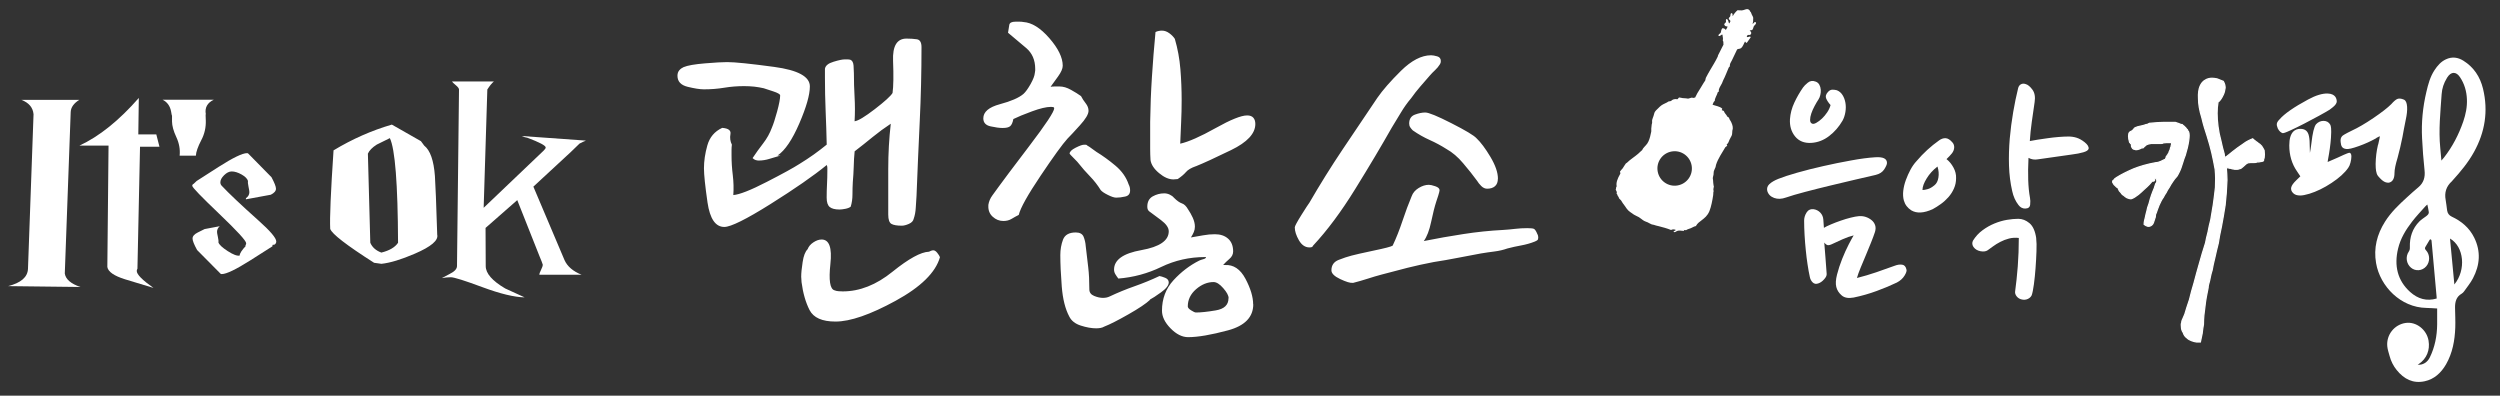
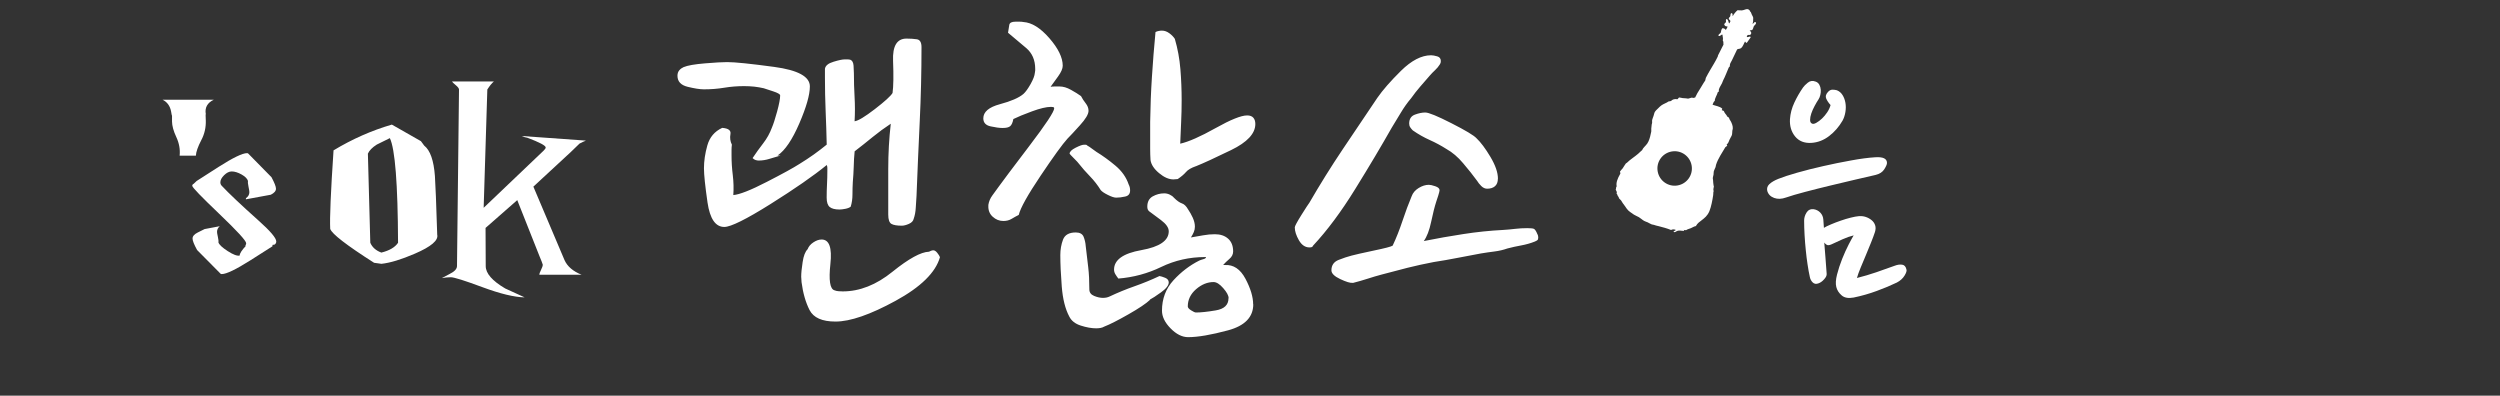
<svg xmlns="http://www.w3.org/2000/svg" width="436" height="69" viewBox="0 0 436 69" fill="none">
  <rect x="0" y="0" width="436" height="69" fill="#333333" stroke="none" />
  <path d="M144.17 28.74C144.25 28.91 144.29 29.08 144.29 29.27V29.86C144.29 30.61 144.27 31.37 144.23 32.14C144.19 32.91 144.17 33.69 144.17 34.48C144.17 35.27 144.35 35.81 144.7 36.1C145.05 36.39 145.63 36.54 146.42 36.54C146.67 36.54 147 36.5 147.42 36.42C147.84 36.34 148.15 36.21 148.36 36.05C148.57 35.38 148.67 34.68 148.67 33.93C148.67 33.18 148.69 32.45 148.73 31.75C148.81 30.88 148.86 29.98 148.89 29.07C148.91 28.15 148.96 27.26 149.05 26.39C150.13 25.56 151.18 24.73 152.2 23.89C153.22 23.06 154.27 22.29 155.35 21.58C155.06 24.12 154.91 26.74 154.91 29.44V37.43C154.91 38.3 155.1 38.84 155.47 39.05C155.84 39.26 156.45 39.36 157.28 39.36C157.61 39.36 158.02 39.26 158.5 39.05C158.98 38.84 159.26 38.55 159.34 38.18C159.55 37.6 159.67 36.94 159.71 36.21C159.75 35.48 159.79 34.81 159.84 34.18C160.01 29.85 160.19 25.53 160.4 21.2C160.61 16.87 160.71 12.55 160.71 8.22C160.71 7.39 160.44 6.93 159.9 6.85C159.36 6.77 158.76 6.73 158.09 6.73C156.43 6.73 155.65 8.02 155.75 10.6C155.85 13.18 155.82 15.05 155.66 16.22C155.33 16.76 154.3 17.7 152.57 19.03C150.84 20.36 149.67 21.07 149.04 21.15C149.12 19.74 149.12 18.33 149.04 16.94C148.96 15.55 148.92 14.16 148.92 12.79C148.92 12.46 148.9 12.01 148.86 11.45C148.82 10.89 148.63 10.55 148.3 10.42C148.13 10.38 147.98 10.36 147.83 10.36H147.3C146.92 10.36 146.28 10.49 145.37 10.77C144.45 11.04 143.96 11.45 143.87 11.99V13.55C143.87 15.46 143.91 17.4 143.99 19.35C144.07 21.31 144.14 23.26 144.18 25.22C143.47 25.8 142.72 26.37 141.93 26.94C141.14 27.5 140.31 28.05 139.43 28.59C138.39 29.26 136.48 30.31 133.69 31.74C130.9 33.18 128.97 33.93 127.89 34.02C127.97 32.9 127.94 31.74 127.8 30.56C127.65 29.37 127.58 28.22 127.58 27.1V26.13C127.58 25.82 127.6 25.52 127.64 25.23C127.35 24.65 127.27 24.03 127.39 23.39C127.51 22.75 127.04 22.38 125.95 22.3C124.62 22.92 123.76 23.94 123.36 25.36C122.96 26.77 122.77 28.11 122.77 29.35C122.77 30.47 122.98 32.46 123.39 35.31C123.81 38.16 124.78 39.58 126.32 39.58C127.44 39.58 130.13 38.25 134.37 35.59C138.61 32.93 141.88 30.66 144.17 28.79V28.74ZM135.62 27.11C136.91 26.24 138.17 24.37 139.4 21.53C140.63 18.68 141.24 16.53 141.24 15.07C141.24 13.36 139.17 12.23 135.03 11.67C130.89 11.11 128.16 10.83 126.82 10.83C126.03 10.83 124.74 10.9 122.95 11.05C121.16 11.2 119.91 11.41 119.21 11.71C118.92 11.84 118.67 12.02 118.46 12.27C118.25 12.52 118.15 12.83 118.15 13.21C118.15 14.21 118.74 14.85 119.93 15.14C121.12 15.43 122.06 15.58 122.77 15.58C123.98 15.58 125.15 15.49 126.3 15.3C127.44 15.11 128.6 15.02 129.76 15.02C130.38 15.02 130.98 15.05 131.54 15.11C132.1 15.17 132.65 15.27 133.19 15.39C133.44 15.47 133.98 15.65 134.81 15.92C135.64 16.19 136.06 16.43 136.06 16.64C136.06 17.22 135.88 18.16 135.53 19.45C135.18 20.74 134.87 21.68 134.62 22.26C134.25 23.26 133.74 24.17 133.09 25.01C132.45 25.84 131.83 26.69 131.25 27.57C131.42 27.74 131.59 27.85 131.78 27.91C131.97 27.97 132.14 28 132.31 28C132.93 28 133.58 27.9 134.24 27.69C134.91 27.48 135.53 27.3 136.11 27.13H135.61L135.62 27.11ZM162.83 43.65C162.66 43.65 162.51 43.68 162.36 43.74C162.21 43.8 162.1 43.85 162.02 43.9C160.61 43.94 158.48 45.11 155.65 47.39C152.82 49.68 149.93 50.82 146.98 50.82C146.77 50.82 146.53 50.81 146.26 50.79C145.99 50.77 145.75 50.72 145.54 50.63C144.75 50.42 144.51 48.89 144.82 46.04C145.13 43.19 144.62 41.77 143.29 41.77C142.83 41.77 142.35 41.94 141.85 42.27C141.35 42.6 141.02 43 140.85 43.46C140.43 43.88 140.14 44.62 139.98 45.71C139.81 46.79 139.73 47.64 139.73 48.27C139.73 48.4 139.74 48.54 139.76 48.71C139.78 48.88 139.79 49.04 139.79 49.21C140.04 51.12 140.51 52.75 141.19 54.08C141.88 55.41 143.38 56.08 145.71 56.08C148.29 56.08 151.78 54.87 156.19 52.46C160.6 50.05 163.18 47.51 163.93 44.85C163.85 44.64 163.69 44.39 163.46 44.1C163.23 43.81 163.01 43.66 162.8 43.66L162.83 43.65ZM208.57 28.99C209.82 28.49 211.86 27.56 214.69 26.18C217.52 24.81 218.93 23.29 218.93 21.63C218.93 21.17 218.82 20.81 218.59 20.54C218.36 20.27 218 20.13 217.5 20.13C216.46 20.13 214.62 20.87 211.98 22.35C209.34 23.83 207.29 24.73 205.83 25.06C205.87 23.81 205.92 22.56 205.99 21.32C206.05 20.07 206.08 18.8 206.08 17.51C206.08 15.68 206.01 13.86 205.86 12.05C205.71 10.24 205.39 8.48 204.89 6.78C204.68 6.45 204.37 6.12 203.95 5.81C203.53 5.5 203.1 5.34 202.64 5.34C202.47 5.34 202.29 5.36 202.08 5.4C201.87 5.44 201.68 5.5 201.52 5.59C201.27 8.21 201.06 10.8 200.9 13.36C200.73 15.92 200.63 18.55 200.59 21.25V25.99C200.59 26.61 200.61 27.26 200.65 27.92C200.77 28.71 201.27 29.47 202.15 30.2C203.02 30.93 203.86 31.29 204.65 31.29C204.77 31.29 204.9 31.28 205.02 31.26C205.14 31.24 205.27 31.23 205.39 31.23C206.01 30.81 206.49 30.41 206.83 30.01C207.16 29.61 207.75 29.27 208.58 28.98L208.57 28.99ZM197.09 33.23C197.09 33.02 197.07 32.83 197.03 32.67C196.99 32.5 196.93 32.34 196.84 32.17C196.42 30.92 195.65 29.83 194.53 28.89C193.41 27.95 192.3 27.15 191.22 26.49C190.97 26.32 190.71 26.14 190.44 25.93C190.17 25.72 189.89 25.53 189.6 25.37C189.56 25.29 189.47 25.24 189.35 25.24H189.04C188.75 25.24 188.26 25.42 187.57 25.77C186.88 26.12 186.54 26.47 186.54 26.8C186.54 26.84 186.79 27.11 187.29 27.61C187.79 28.11 188.06 28.4 188.1 28.48C188.72 29.27 189.39 30.03 190.1 30.76C190.81 31.49 191.43 32.29 191.97 33.16C192.18 33.41 192.59 33.69 193.22 34C193.84 34.31 194.32 34.47 194.66 34.47C195.12 34.47 195.64 34.41 196.22 34.28C196.8 34.16 197.09 33.8 197.09 33.22V33.23ZM178.49 3.84C178.28 3.8 178.05 3.78 177.8 3.78H177.11C176.44 3.78 176.08 3.97 176.02 4.34C175.96 4.71 175.88 5.17 175.8 5.71C176.84 6.58 177.89 7.47 178.95 8.36C180.01 9.25 180.54 10.47 180.54 12.01V12.29C180.54 12.39 180.52 12.53 180.48 12.7C180.44 13.2 180.19 13.85 179.73 14.67C179.27 15.48 178.86 16.05 178.48 16.39C177.69 17.06 176.33 17.65 174.39 18.17C172.46 18.69 171.49 19.51 171.49 20.64C171.49 21.39 171.92 21.86 172.77 22.04C173.62 22.23 174.32 22.32 174.86 22.32C175.48 22.32 175.92 22.22 176.17 22.01C176.42 21.8 176.61 21.39 176.73 20.76C177.48 20.39 178.56 19.94 179.98 19.42C181.39 18.9 182.5 18.64 183.29 18.64C183.37 18.64 183.49 18.65 183.63 18.67C183.78 18.69 183.85 18.76 183.85 18.89C183.85 19.47 182.39 21.68 179.48 25.5C176.57 29.33 174.8 31.68 174.18 32.55C173.85 33.01 173.48 33.51 173.09 34.05C172.69 34.59 172.46 35.15 172.37 35.73V35.86C172.33 36.65 172.58 37.3 173.12 37.79C173.66 38.29 174.28 38.54 174.99 38.54C175.53 38.54 176.01 38.42 176.42 38.17C176.84 37.92 177.25 37.69 177.67 37.48C177.96 36.27 179.23 34 181.48 30.65C183.73 27.3 185.29 25.15 186.16 24.19C186.62 23.73 187.35 22.95 188.34 21.85C189.34 20.75 189.84 19.91 189.84 19.32C189.84 18.86 189.67 18.43 189.34 18.01C189.01 17.59 188.74 17.18 188.53 16.76C188.07 16.43 187.49 16.06 186.78 15.67C186.07 15.27 185.41 15.08 184.78 15.08H183.97C183.68 15.08 183.43 15.1 183.22 15.14C183.55 14.68 183.99 14.08 184.53 13.33C185.07 12.58 185.34 11.96 185.34 11.46C185.34 10.05 184.56 8.44 183 6.65C181.44 4.86 179.93 3.93 178.48 3.84H178.49ZM218.55 53.08C218.55 51.79 218.1 50.3 217.21 48.62C216.32 46.94 215.12 46.13 213.62 46.22H213.31C213.6 45.89 213.97 45.53 214.4 45.16C214.84 44.79 215.06 44.35 215.06 43.85C215.06 42.89 214.77 42.15 214.19 41.63C213.61 41.11 212.84 40.85 211.88 40.85C211.21 40.85 210.53 40.91 209.82 41.04C209.11 41.16 208.41 41.29 207.7 41.41C207.91 41.08 208.07 40.76 208.2 40.47C208.32 40.18 208.39 39.87 208.39 39.53C208.39 39.03 208.26 38.51 208.02 37.97C207.77 37.43 207.5 36.95 207.21 36.53C206.88 35.95 206.51 35.59 206.12 35.47C205.73 35.34 205.26 35.01 204.72 34.47C204.55 34.26 204.31 34.09 204 33.94C203.69 33.79 203.37 33.72 203.03 33.72C202.32 33.72 201.66 33.9 201.03 34.25C200.41 34.6 200.09 35.2 200.09 36.03C200.09 36.2 200.11 36.34 200.15 36.47C200.19 36.6 200.27 36.72 200.4 36.84C200.86 37.17 201.54 37.68 202.46 38.37C203.38 39.06 203.83 39.71 203.83 40.34C203.83 41.96 202.24 43.05 199.06 43.62C195.88 44.18 194.29 45.32 194.29 47.02C194.29 47.31 194.37 47.59 194.54 47.86C194.71 48.13 194.87 48.37 195.04 48.58C197.66 48.37 200.16 47.7 202.53 46.55C204.9 45.41 207.44 44.83 210.14 44.83H210.33C210.33 45 210.17 45.12 209.86 45.2C209.55 45.28 209.31 45.37 209.14 45.45C207.48 46.28 205.98 47.43 204.65 48.88C203.32 50.34 202.65 52.1 202.65 54.18C202.65 55.22 203.15 56.25 204.15 57.27C205.15 58.29 206.17 58.8 207.21 58.8C208.92 58.8 211.23 58.4 214.17 57.61C217.1 56.82 218.57 55.3 218.57 53.06L218.55 53.08ZM200.52 52.26C200.94 52.05 201.59 51.63 202.49 50.98C203.38 50.34 203.83 49.76 203.83 49.26C203.83 48.89 203.62 48.62 203.21 48.45C202.79 48.28 202.46 48.18 202.21 48.14C200.79 48.81 199.35 49.4 197.87 49.92C196.39 50.44 194.95 51.03 193.53 51.7C193.36 51.78 193.18 51.85 192.97 51.89C192.76 51.93 192.55 51.95 192.35 51.95C191.89 51.95 191.38 51.84 190.82 51.61C190.26 51.38 189.98 51 189.98 50.46C189.98 49 189.92 47.74 189.79 46.65C189.66 45.57 189.52 44.32 189.35 42.91C189.31 42.33 189.18 41.79 188.98 41.29C188.77 40.79 188.31 40.54 187.61 40.54C186.45 40.54 185.71 40.96 185.39 41.79C185.08 42.62 184.92 43.52 184.92 44.47C184.92 45.97 185 47.8 185.17 49.96C185.34 52.12 185.77 53.87 186.48 55.2C186.85 55.95 187.53 56.48 188.51 56.79C189.49 57.1 190.37 57.26 191.16 57.26C191.41 57.26 191.66 57.24 191.91 57.2C192.16 57.16 192.39 57.07 192.6 56.95C193.56 56.58 194.95 55.87 196.78 54.83C198.61 53.79 199.88 52.94 200.59 52.27H200.53L200.52 52.26ZM214.25 52.01C214.25 53.18 213.51 53.88 212.04 54.13C210.56 54.38 209.41 54.5 208.58 54.5C208.41 54.5 208.13 54.38 207.74 54.13C207.34 53.88 207.15 53.65 207.15 53.44C207.15 52.27 207.63 51.28 208.59 50.44C209.55 49.61 210.57 49.19 211.65 49.19C212.15 49.19 212.71 49.54 213.33 50.25C213.95 50.96 214.27 51.54 214.27 52L214.25 52.01ZM249.57 9.64C247.91 9.64 246.16 10.55 244.33 12.35C242.5 14.16 241.13 15.73 240.21 17.06C238.21 20.01 236.2 23.01 234.16 26.05C232.12 29.09 230.19 32.19 228.36 35.35C228.19 35.56 227.73 36.28 226.96 37.5C226.19 38.73 225.81 39.45 225.81 39.65C225.81 40.32 226.05 41.06 226.53 41.9C227.01 42.73 227.62 43.15 228.37 43.15C228.54 43.15 228.67 43.13 228.78 43.09C228.88 43.05 228.96 42.97 229 42.84C231.45 40.22 233.91 36.92 236.36 32.95C238.82 28.98 240.94 25.41 242.73 22.25C243.27 21.38 243.8 20.5 244.32 19.63C244.84 18.76 245.43 17.92 246.1 17.13C246.6 16.42 247.13 15.75 247.69 15.1C248.25 14.45 248.8 13.82 249.34 13.2C249.63 12.87 249.94 12.54 250.28 12.23C250.61 11.92 250.88 11.6 251.09 11.26C251.17 11.13 251.22 11.02 251.25 10.92C251.27 10.82 251.28 10.72 251.28 10.64C251.28 10.22 251.07 9.95 250.66 9.83C250.24 9.71 249.89 9.64 249.6 9.64H249.57ZM268.1 40.78C267.89 40.28 267.69 39.99 267.51 39.91C267.32 39.83 266.94 39.79 266.35 39.79C265.64 39.79 264.95 39.83 264.26 39.91C263.57 39.99 262.88 40.06 262.17 40.1C259.84 40.22 257.52 40.46 255.21 40.82C252.9 41.17 250.6 41.58 248.31 42.04C248.85 41.29 249.28 40.18 249.59 38.7C249.9 37.22 250.2 36.03 250.5 35.11C250.58 34.9 250.7 34.56 250.84 34.08C250.99 33.6 251.06 33.3 251.06 33.17C251.06 32.88 250.81 32.65 250.31 32.48C249.81 32.31 249.44 32.23 249.19 32.23C248.61 32.23 248.01 32.42 247.41 32.79C246.81 33.16 246.4 33.64 246.19 34.23C245.65 35.52 245.12 36.94 244.6 38.5C244.08 40.06 243.51 41.51 242.88 42.84C242.63 43.01 241.52 43.3 239.54 43.71C237.56 44.13 236.28 44.42 235.7 44.58C235.03 44.75 234.29 45 233.45 45.33C232.62 45.66 232.2 46.27 232.2 47.14C232.2 47.68 232.71 48.19 233.73 48.67C234.75 49.15 235.47 49.37 235.88 49.33H236C236.83 49.12 237.66 48.88 238.5 48.61C239.33 48.34 240.14 48.1 240.93 47.89C242.47 47.47 243.99 47.08 245.48 46.7C246.98 46.33 248.5 45.99 250.04 45.7C251.41 45.49 252.79 45.25 254.16 44.98C255.53 44.71 256.91 44.45 258.28 44.2C259.03 44.08 259.81 43.96 260.62 43.86C261.43 43.76 262.19 43.58 262.9 43.33C263.69 43.12 264.49 42.95 265.3 42.8C266.11 42.65 266.89 42.44 267.64 42.14C267.85 42.06 268 41.97 268.11 41.89C268.21 41.81 268.27 41.66 268.27 41.45C268.27 41.37 268.26 41.26 268.24 41.14C268.22 41.02 268.17 40.89 268.08 40.77L268.1 40.78ZM261.24 31.17C261.24 30.09 260.8 28.82 259.93 27.36C259.06 25.9 258.25 24.82 257.5 24.11C257.04 23.61 255.59 22.74 253.13 21.49C250.68 20.24 249.16 19.62 248.57 19.62C248.03 19.62 247.43 19.74 246.76 19.99C246.09 20.24 245.76 20.76 245.76 21.55C245.76 21.8 245.82 22.02 245.95 22.21C246.07 22.4 246.22 22.57 246.39 22.74C247.35 23.41 248.34 23.97 249.35 24.42C250.37 24.88 251.34 25.4 252.25 25.98C253.29 26.56 254.27 27.39 255.18 28.48C256.1 29.56 256.91 30.58 257.61 31.54C257.78 31.83 258.02 32.13 258.33 32.44C258.64 32.75 258.99 32.91 259.36 32.91C259.94 32.91 260.4 32.76 260.73 32.47C261.06 32.18 261.23 31.74 261.23 31.16L261.24 31.17Z" fill="white" />
-   <path d="M11.3 47.7C11.45 48.7 12.36 49.49 14.03 50.05L1.42 49.9C3.66 49.33 4.81 48.33 4.88 46.9L5.85 19.92C5.74 18.75 5.04 17.92 3.74 17.42H13.82C12.87 18.02 12.37 18.72 12.33 19.52L11.3 47.7Z" fill="white" />
-   <path d="M27.8 25.59H24.42L23.97 46.86C23.89 46.99 23.85 47.13 23.85 47.26C23.85 47.86 24.82 48.84 26.76 50.21L21.81 48.71C19.88 48.11 18.85 47.39 18.72 46.56L18.93 25.39H13.86C17.31 23.79 20.76 21.02 24.21 17.08L24.12 23.44H27.26L27.81 25.59H27.8Z" fill="white" />
  <path d="M28.35 17.39H37.29C36.16 17.92 35.69 18.77 35.89 19.92C35.89 20.26 35.89 20.44 35.89 20.44C35.89 20.22 35.89 20.08 35.89 20.02C35.89 19.74 35.89 19.64 35.89 19.74C35.85 19.83 35.85 20.26 35.89 21.01C35.93 22.23 35.67 23.37 35.11 24.43C34.51 25.59 34.19 26.49 34.16 27.15H31.33C31.44 26.06 31.25 24.98 30.75 23.91C30.25 22.84 30.01 21.94 30 21.19C30 20.31 30 19.85 30 19.78C30.08 19.97 30.08 20.11 30 20.2C29.96 20.14 29.91 19.89 29.84 19.45C29.66 18.48 29.16 17.79 28.35 17.39Z" fill="white" />
  <path d="M47.52 42.95C47.2 43.15 45.91 43.97 43.67 45.4C41.14 47 39.48 47.8 38.67 47.8C38.55 47.8 38.47 47.77 38.43 47.7L34.37 43.6C33.84 42.63 33.58 41.97 33.58 41.6C33.58 41.2 33.88 40.85 34.48 40.55L35.68 39.95L38.33 39.45C38.01 39.72 37.85 40.05 37.85 40.45C37.85 40.58 37.9 40.88 38 41.33C38.1 41.78 38.13 42.09 38.09 42.26C38.21 42.66 38.75 43.17 39.71 43.79C40.67 44.41 41.36 44.67 41.8 44.57C41.8 44.2 42.18 43.62 42.93 42.82L42.69 42.87C42.85 42.77 42.93 42.62 42.93 42.42C42.93 41.99 41.36 40.28 38.23 37.29C35.1 34.3 33.53 32.68 33.53 32.41C33.53 32.24 33.61 32.13 33.77 32.06L34.3 31.56C34.62 31.36 35.9 30.54 38.12 29.11C40.63 27.51 42.28 26.71 43.08 26.71C43.2 26.71 43.28 26.74 43.32 26.81L47.35 30.91C47.87 31.88 48.13 32.55 48.13 32.91C48.13 33.31 47.83 33.66 47.23 33.96L42.89 34.76V34.56C43.29 34.29 43.49 33.94 43.49 33.51C43.49 33.34 43.44 33.03 43.34 32.56C43.24 32.09 43.21 31.76 43.25 31.56C43.13 31.16 42.75 30.78 42.13 30.43C41.5 30.08 40.93 29.9 40.41 29.9C39.97 29.9 39.53 30.12 39.09 30.55C38.65 30.98 38.43 31.4 38.43 31.8C38.43 32.03 38.51 32.23 38.67 32.4C39.92 33.73 42.04 35.74 45.03 38.41C47.13 40.28 48.18 41.51 48.18 42.11C48.18 42.34 48.08 42.53 47.88 42.66L47.52 42.71V42.96V42.95Z" fill="white" />
  <path d="M76.25 40.93C76.49 41.91 75.19 43.02 72.35 44.24C69.98 45.26 68.04 45.85 66.52 46.01L65.24 45.83C60.43 42.76 57.88 40.79 57.59 39.92C57.49 38.07 57.68 33.5 58.17 26.22C61.44 24.25 64.83 22.75 68.34 21.73L73.41 24.62L73.98 25.39C75.03 26.22 75.65 27.99 75.85 30.71C75.95 32.09 76.08 35.49 76.25 40.93ZM69.42 42.34C69.38 32.06 68.9 25.98 67.99 24.09L65.72 25.21C64.91 25.72 64.4 26.25 64.16 26.8L64.58 42.34C64.92 43.13 65.56 43.7 66.51 44.05C67.93 43.7 68.9 43.12 69.42 42.34Z" fill="white" />
  <path d="M102.15 24.54C101.87 24.64 101.51 24.81 101.07 25.04L99.57 26.49L93.02 32.55L98.45 45.36C98.94 46.46 99.93 47.31 101.42 47.91H94.06C94.06 47.74 94.16 47.46 94.36 47.06C94.56 46.66 94.66 46.36 94.66 46.16C94.58 45.89 94.4 45.41 94.1 44.71L90.21 34.9L84.68 39.75L84.71 46.41C84.71 47.68 85.85 48.98 88.11 50.31C89.24 50.81 90.37 51.33 91.5 51.86C89.69 51.83 87.23 51.23 84.13 50.08C81.03 48.93 79.19 48.35 78.63 48.35C78.15 48.35 77.62 48.4 77.06 48.5L78.38 47.8C79.26 47.37 79.7 46.9 79.7 46.4L80.05 15.62C80.05 15.42 79.86 15.16 79.47 14.84C79.09 14.52 78.87 14.31 78.83 14.21H86.13C85.77 14.51 85.39 14.98 84.99 15.61L84.35 36.24L94.81 26.27C95.05 26.04 95.17 25.85 95.17 25.72C95.17 25.39 94.1 24.82 91.96 24.02C91.68 23.99 91.36 23.89 90.99 23.72L102.16 24.52L102.15 24.54Z" fill="white" />
-   <path fill-rule="evenodd" clip-rule="evenodd" d="M378.64 24.86H377.89C377.46 24.91 377.3 24.91 377.3 24.91C377.14 25.02 376.98 25.02 376.76 25.02H375.14C374.82 25.07 374.55 25.13 374.33 25.24C374.22 25.35 374.11 25.46 374.01 25.51C373.9 25.62 373.79 25.73 373.74 25.78H373.52C373.41 25.83 373.36 25.89 373.3 25.89C373.25 25.94 373.19 25.94 373.19 25.94C373.14 25.99 373.08 25.99 373.08 25.99C372.76 26.1 372.49 26.15 372.27 26.04C372 26.04 371.84 25.82 371.73 25.5V25.18C371.697 25.18 371.68 25.143 371.68 25.07C371.57 25.07 371.52 25.02 371.52 24.91C371.41 24.86 371.36 24.75 371.36 24.64C371.36 24.59 371.31 24.48 371.31 24.37C371.26 24.32 371.26 24.26 371.26 24.15C371.21 23.83 371.21 23.61 371.26 23.4C371.26 23.24 371.37 23.08 371.53 22.97C371.53 22.97 371.64 22.92 371.85 22.81C371.96 22.7 372.12 22.59 372.23 22.38C372.34 22.27 372.55 22.22 372.82 22.11C373.04 22.06 373.31 22 373.52 21.95C373.74 21.9 374.01 21.84 374.27 21.73C374.49 21.73 374.65 21.62 374.86 21.51C375.99 21.4 376.85 21.35 377.39 21.35H379.38L380.03 21.57C380.14 21.62 380.19 21.68 380.3 21.68C380.35 21.73 380.46 21.73 380.57 21.73C380.68 21.84 380.79 21.95 380.89 22C381 22.11 381.11 22.22 381.21 22.32C381.26 22.43 381.37 22.54 381.48 22.64C381.53 22.75 381.59 22.91 381.7 23.02C381.81 23.34 381.81 23.83 381.7 24.58C381.59 25.33 381.38 26.2 381.11 27.06C380.89 27.55 380.79 27.98 380.68 28.3C380.57 28.68 380.46 29 380.36 29.27C380.25 29.59 380.14 29.81 380.04 30.02C379.93 30.29 379.77 30.51 379.66 30.72C379.34 31.04 379.12 31.37 378.9 31.69C378.68 32.01 378.47 32.34 378.31 32.66C378.09 32.98 377.88 33.31 377.77 33.58C377.55 33.9 377.39 34.17 377.29 34.39C376.97 34.82 376.75 35.31 376.53 35.79C376.31 36.33 376.15 36.81 376.04 37.14C375.93 37.3 375.88 37.52 375.88 37.84C375.77 38.22 375.66 38.54 375.56 38.81C375.45 39.13 375.24 39.3 375.02 39.4C374.7 39.56 374.37 39.45 373.94 39.13C373.94 38.7 374.05 38.32 374.16 37.89C374.21 37.57 374.32 37.19 374.43 36.76C374.48 36.44 374.59 36.01 374.81 35.47C374.92 34.98 375.08 34.5 375.24 34.01C375.4 33.58 375.56 33.15 375.73 32.77C375.84 32.45 375.89 32.18 375.95 32.07C375.95 32.02 376 31.96 376.11 31.85C376.11 31.8 376.16 31.69 376.16 31.58C376.16 31.47 376.11 31.31 376.11 31.2C376 31.09 375.95 31.04 375.84 31.04C375.79 31.04 375.79 31.09 375.79 31.15V31.31C375.74 31.42 375.74 31.47 375.74 31.47C375.69 31.58 375.63 31.58 375.58 31.58H375.36L375.25 31.69C375.14 31.8 375.03 31.96 374.82 32.18C374.55 32.45 374.28 32.72 373.96 32.99C373.64 33.31 373.26 33.64 372.94 33.91C372.51 34.23 372.13 34.5 371.81 34.61C371.7 34.66 371.65 34.66 371.59 34.66C371.48 34.66 371.43 34.66 371.37 34.61C371.26 34.61 371.21 34.61 371.21 34.56C371.1 34.56 371.05 34.51 370.99 34.51C370.77 34.4 370.56 34.24 370.4 34.08C370.18 33.97 370.02 33.81 369.91 33.6C369.69 33.38 369.53 33.22 369.53 33.06C369.42 32.95 369.42 32.84 369.42 32.79C369.2 32.68 369.04 32.57 368.88 32.36C368.66 32.2 368.56 31.98 368.45 31.77C368.45 31.66 368.45 31.61 368.5 31.5C368.5 31.5 368.55 31.45 368.66 31.39L368.71 31.34C368.71 31.34 368.76 31.29 368.82 31.18C368.82 31.18 368.87 31.13 368.98 31.07C368.98 31.07 369.03 31.02 369.14 30.96C370 30.42 370.97 29.94 372.11 29.45C373.19 29.02 374.48 28.64 375.99 28.37C376.31 28.37 376.58 28.26 376.85 28.15C377.07 28.04 377.28 27.93 377.5 27.83C377.55 27.83 377.61 27.83 377.66 27.72C377.66 27.72 377.71 27.61 377.77 27.5C377.77 27.45 377.77 27.39 377.82 27.28C377.82 27.28 377.87 27.23 377.93 27.17C377.93 27.12 377.98 27.06 378.09 26.95C378.09 26.9 378.14 26.79 378.25 26.68C378.25 26.57 378.3 26.46 378.36 26.36C378.36 26.31 378.41 26.25 378.47 26.14C378.47 26.09 378.47 26.03 378.52 25.92C378.52 25.87 378.52 25.76 378.63 25.65C378.63 25.54 378.63 25.43 378.68 25.33C378.68 25.28 378.73 25.22 378.73 25.11V24.95C378.68 24.95 378.62 24.9 378.62 24.84L378.64 24.86ZM388.02 27.5C388.45 27.23 388.88 26.85 389.42 26.42C389.96 25.99 390.55 25.56 391.2 25.13C391.74 24.7 392.33 24.43 392.87 24.21C392.98 24.32 393.09 24.43 393.25 24.53C393.36 24.64 393.52 24.75 393.68 24.85C393.79 24.96 393.95 25.07 394.11 25.17C394.22 25.28 394.33 25.39 394.43 25.49C394.65 25.81 394.75 26.03 394.86 26.24C394.86 26.51 394.91 26.73 394.91 26.94C394.91 27.15 394.86 27.37 394.86 27.53C394.75 27.75 394.75 27.91 394.75 28.02C394.64 28.13 394.53 28.13 394.48 28.13C394.37 28.18 394.26 28.18 394.16 28.18C394.05 28.23 394 28.23 393.94 28.23H393.67C393.45 28.34 393.24 28.34 393.08 28.34H392.54C392.32 28.34 392.16 28.39 392.05 28.39C391.83 28.5 391.73 28.55 391.62 28.66C391.4 28.88 391.19 29.04 391.08 29.14C390.92 29.3 390.76 29.41 390.59 29.41C390.37 29.52 390.16 29.52 390 29.52C389.78 29.52 389.62 29.52 389.51 29.47C389.35 29.47 389.19 29.42 389.08 29.36C388.86 29.36 388.7 29.31 388.54 29.25C388.43 29.25 388.32 29.3 388.27 29.3C388.32 30 388.38 30.7 388.38 31.4C388.33 32.91 388.22 34.37 388.06 35.77C387.84 37.17 387.63 38.41 387.41 39.54C387.14 40.73 386.98 41.64 386.87 42.4C386.65 43.26 386.44 44.13 386.28 44.88C386.06 45.74 385.9 46.5 385.79 47.14C385.57 47.79 385.47 48.38 385.36 48.92C385.2 49.46 385.09 49.89 385.09 50.21C384.87 51.29 384.66 52.31 384.55 53.39C384.39 54.47 384.28 55.49 384.28 56.57C384.17 57.11 384.12 57.59 384.06 58.13C383.95 58.62 383.84 59.1 383.74 59.64H383.09C382.77 59.59 382.5 59.53 382.23 59.42C381.91 59.31 381.64 59.15 381.42 58.94C381.1 58.72 380.88 58.4 380.77 58.02C380.55 57.7 380.45 57.37 380.45 57.1C380.4 56.78 380.4 56.45 380.5 56.24C380.5 55.97 380.61 55.76 380.72 55.54C380.83 55.27 380.94 55 381.04 54.79C381.26 54.04 381.53 53.17 381.85 52.26C382.07 51.34 382.33 50.37 382.66 49.29C382.93 48.21 383.25 47.13 383.58 45.95C383.9 44.82 384.23 43.63 384.66 42.34C384.77 41.8 384.88 41.15 385.09 40.45C385.2 39.8 385.36 39.1 385.57 38.29C385.68 37.54 385.84 36.67 386 35.7C386.11 34.84 386.27 33.81 386.38 32.68C386.43 31.6 386.43 30.58 386.33 29.55C386.17 28.58 385.95 27.61 385.74 26.64C385.52 25.72 385.25 24.75 384.93 23.73C384.61 22.76 384.28 21.74 384.01 20.55C383.58 19.2 383.42 18.07 383.42 17.15C383.37 16.29 383.47 15.59 383.69 15.05C383.91 14.57 384.18 14.19 384.61 13.97C384.93 13.75 385.36 13.65 385.8 13.65C386.02 13.65 386.34 13.7 386.66 13.76C386.98 13.87 387.31 14.03 387.74 14.19C387.96 14.57 388.06 14.94 388.06 15.32C388.01 15.75 387.9 16.18 387.74 16.51C387.58 16.83 387.42 17.16 387.25 17.37C387.03 17.64 386.87 17.8 386.82 17.8C386.71 18.45 386.66 19.09 386.66 19.74C386.66 20.44 386.71 21.2 386.82 22.06C386.93 22.92 387.09 23.73 387.31 24.49C387.47 25.3 387.69 26.11 387.9 26.86C387.9 27.08 387.95 27.29 388.01 27.45L388.02 27.5Z" fill="white" stroke="white" stroke-width="0.22" stroke-miterlimit="2.61" />
-   <path fill-rule="evenodd" clip-rule="evenodd" d="M421.64 63.61C422.53 63.69 423.34 63.2 423.76 62.33C424.64 60.53 425.02 58.6 425.04 56.58C425.04 55.67 425.04 54.76 425.04 53.8C424.44 53.77 423.79 53.71 423.15 53.7C418.69 53.63 415.09 49.95 414.39 45.9C413.93 43.26 414.55 40.87 415.94 38.67C416.98 37.02 418.36 35.7 419.77 34.42C420.42 33.83 421.07 33.23 421.75 32.67C422.68 31.9 422.98 30.92 422.84 29.69C422.64 27.84 422.5 25.97 422.41 24.11C422.27 21.38 422.53 18.68 423.16 16.03C423.47 14.7 423.82 13.39 424.57 12.25C425.09 11.45 425.7 10.75 426.56 10.35C427.62 9.85 428.65 9.98 429.62 10.59C431.4 11.7 432.53 13.37 433.04 15.48C433.98 19.38 433.38 23.05 431.47 26.5C430.45 28.35 429.13 29.93 427.74 31.46C427.69 31.51 427.65 31.57 427.6 31.62C426.64 32.49 426.27 33.57 426.53 34.9C426.64 35.5 426.69 36.11 426.78 36.71C426.86 37.22 427.12 37.56 427.58 37.78C429.25 38.56 430.64 39.7 431.5 41.44C432.69 43.84 432.5 46.23 431.28 48.54C430.86 49.35 430.26 50.06 429.74 50.81C429.63 50.97 429.48 51.12 429.31 51.22C428.36 51.76 428.14 52.67 428.16 53.71C428.18 54.85 428.24 55.99 428.2 57.12C428.12 59.38 427.72 61.57 426.59 63.54C425.72 65.04 424.53 66.13 422.87 66.49C420.86 66.93 419.26 66.13 417.97 64.52C417.39 63.8 416.98 62.98 416.74 62.07C416.59 61.51 416.39 60.95 416.34 60.38C416.16 58.38 417.59 56.6 419.55 56.32C421.39 56.06 423.21 57.48 423.54 59.41C423.82 61.05 423.2 62.56 421.87 63.46C421.81 63.5 421.76 63.54 421.65 63.61H421.64ZM416.44 31.86C416.01 31.86 415.55 31.6 415.06 31.07C414.94 30.95 414.83 30.83 414.74 30.71C414.64 30.59 414.56 30.44 414.51 30.29C414.46 30.14 414.42 29.98 414.39 29.81C414.37 29.65 414.35 29.48 414.33 29.29C414.32 29.11 414.31 28.87 414.31 28.58C414.33 27.42 414.47 26.32 414.71 25.31L414.73 25.26C414.73 25.26 414.76 25.2 414.78 25.1C414.96 24.33 415.03 23.95 415.05 23.76C414.93 23.8 414.74 23.89 414.42 24.07V24.1L414.29 24.17C413.43 24.65 412.46 25.09 411.4 25.47C410.29 25.87 409.58 26.04 409.18 25.98C408.86 25.95 408.61 25.83 408.46 25.63C408.32 25.44 408.24 25.17 408.21 24.78C408.15 24.31 408.25 23.95 408.49 23.72C408.62 23.6 408.93 23.38 410.14 22.79C411.22 22.29 412.5 21.55 413.93 20.58C415.36 19.61 416.41 18.79 417.03 18.17C417.48 17.66 417.83 17.37 418.09 17.26C418.38 17.14 418.76 17.17 419.23 17.37C419.57 17.51 419.75 17.92 419.8 18.62C419.84 19.24 419.76 20 419.56 20.9C419.33 22.05 419.13 23.06 418.99 23.89C418.75 25.1 418.46 26.33 418.13 27.55C417.78 28.69 417.6 29.57 417.6 30.16C417.6 31.06 417.33 31.61 416.79 31.81C416.67 31.85 416.55 31.87 416.43 31.87L416.44 31.86ZM398.19 23.23C398.03 23.23 397.86 23.14 397.66 22.97C397.5 22.82 397.36 22.63 397.25 22.41C397.1 22.06 397.05 21.8 397.08 21.58C397.11 21.36 397.26 21.11 397.54 20.83C398.38 19.85 400.06 18.68 402.52 17.36C403.86 16.63 405.02 16.28 405.95 16.31C407.32 16.36 407.53 17.22 407.53 17.72C407.53 17.85 407.47 17.99 407.35 18.18C407.24 18.34 407.08 18.51 406.87 18.68C406.68 18.84 406.48 18.99 406.29 19.13C405.89 19.38 405.28 19.73 404.42 20.2C403.57 20.67 402.71 21.12 401.86 21.56C401.01 22 400.22 22.38 399.51 22.71C398.49 23.18 398.29 23.21 398.17 23.21L398.19 23.23ZM401.1 34.09C400.64 34.09 400.29 33.98 400.03 33.77C399.55 33.36 399.52 32.95 399.59 32.68C399.67 32.33 399.97 31.92 400.48 31.43L401.18 30.75L400.58 29.85C399.7 28.58 399.25 27.07 399.25 25.36C399.25 22.97 400.3 22.47 401.18 22.47C401.59 22.47 401.93 22.57 402.18 22.78C402.43 22.99 402.6 23.31 402.69 23.78C402.78 24.21 402.82 24.81 402.82 25.62C402.82 26.08 402.83 26.42 402.85 26.67C402.92 26.33 403.01 25.8 403.11 24.98C403.31 23.21 403.57 22.13 403.91 21.68C404.28 21.28 404.72 21.08 405.23 21.08C405.74 21.08 406.16 21.31 406.4 21.75C406.51 21.96 406.63 22.41 406.52 24.03C406.44 25.2 406.26 26.48 406 27.84C405.97 28.03 405.95 28.16 405.94 28.25C406.17 28.15 406.67 27.94 407.69 27.49C409.48 26.65 409.63 26.65 409.72 26.65H409.8C410.08 26.76 410.08 27.14 410.08 27.33C410.08 27.61 410.03 27.94 409.93 28.34C409.83 28.75 409.69 29.05 409.53 29.27C408.93 30.14 407.95 31.03 406.63 31.9C405.32 32.77 404.02 33.4 402.76 33.79C402.1 33.99 401.54 34.1 401.09 34.1L401.1 34.09ZM424.95 52.04C424.95 51.94 424.95 51.88 424.95 51.83C424.69 48.98 424.43 46.13 424.18 43.29C424.14 42.85 424.11 42.41 424.06 41.97C424.06 41.89 423.99 41.79 423.93 41.75C423.89 41.72 423.77 41.75 423.74 41.81C423.48 42.23 423.23 42.65 422.98 43.08C422.86 43.29 422.91 43.45 423.09 43.64C423.81 44.41 423.82 45.65 423.14 46.44C422.45 47.25 421.27 47.36 420.47 46.68C419.66 46 419.48 44.77 420.09 43.88C420.26 43.63 420.29 43.41 420.28 43.12C420.22 41.37 420.73 39.84 421.94 38.62C422.29 38.27 422.72 38.01 423.12 37.71C423.36 37.52 423.62 37.32 423.58 36.97C423.53 36.55 423.42 36.14 423.33 35.67C423.17 35.82 423.06 35.89 422.98 35.99C422.2 36.87 421.38 37.72 420.66 38.66C419.57 40.07 418.64 41.6 418.22 43.38C417.52 46.31 418.1 48.91 420.33 50.92C421.66 52.12 423.21 52.58 424.97 52.06L424.95 52.04ZM425.77 28.02C425.97 27.79 426.12 27.63 426.25 27.45C427.71 25.58 428.8 23.48 429.59 21.2C430.02 19.94 430.29 18.65 430.23 17.3C430.17 15.89 429.79 14.59 429.01 13.44C428.34 12.45 427.47 12.47 426.82 13.48C426.79 13.53 426.76 13.58 426.73 13.63C426.2 14.49 425.89 15.4 425.82 16.44C425.61 19.55 425.27 22.66 425.58 25.79C425.65 26.5 425.71 27.21 425.78 28L425.77 28.02ZM427.28 41.6C427.53 44.29 427.78 46.93 428.04 49.61C430.12 47.07 429.74 43.02 427.28 41.6Z" fill="white" />
  <path fill-rule="evenodd" clip-rule="evenodd" d="M305.61 4.1C305.88 4.23 305.91 3.62 306.25 3.93C306.29 4.26 305.98 4.37 305.86 4.59C305.77 4.76 305.77 5 305.61 5.2C305.48 5.28 305.32 5.31 305.15 5.27C305.35 5.56 305.51 5.68 305.37 5.93C305.14 6.34 304.8 5.79 304.63 6.41C304.93 6.62 305.03 6.22 305.34 6.46C305.13 6.84 304.87 7.1 304.65 7.46C304.45 7.53 304.47 7.31 304.33 7.24C304.13 7.56 303.99 8.13 303.61 8.41C303.39 8.57 303.13 8.47 302.95 8.63C302.63 9.26 302.32 9.91 302.03 10.55C301.94 10.74 301.8 10.93 301.73 11.13C301.67 11.31 301.7 11.41 301.68 11.59C301.49 11.68 301.43 11.94 301.36 12.1C301.14 12.6 300.84 13.41 300.57 13.9C300.46 14.1 300.42 14.3 300.32 14.51C300.15 14.87 299.9 15.19 299.8 15.53C299.77 15.63 299.71 15.76 299.8 15.9C299.76 16.07 299.62 15.93 299.58 16.09C299.47 16.57 299.02 17.16 299.06 17.6C298.82 17.75 298.83 17.94 298.67 18.26C299.23 18.48 299.86 18.52 300.35 18.93C300.36 19.01 300.35 19.09 300.27 19.2C300.47 19.33 300.55 19.26 300.66 19.4C300.74 19.69 300.94 19.85 301.14 20.14C301.16 20.16 301.17 20.27 301.19 20.29C301.28 20.38 301.43 20.41 301.51 20.51C301.58 20.6 301.6 20.77 301.68 20.9C301.72 20.98 301.79 21.03 301.82 21.1C302.01 21.45 302.23 21.96 302.2 22.4C302.2 22.52 302.14 22.67 302.12 22.79C302.09 23.05 302.11 23.34 302.04 23.55C301.97 23.78 301.74 24.09 301.62 24.38C301.51 24.64 301.43 24.99 301.15 25.18C301.08 25.28 301.26 25.31 301.22 25.4C301.13 25.54 301 25.56 300.9 25.67C300.33 26.67 299.63 27.62 299.27 28.76C299.23 28.88 299.24 29.02 299.19 29.15C299.1 29.4 298.96 29.61 298.89 29.86C298.84 30.03 298.87 30.26 298.84 30.45C298.81 30.66 298.72 30.87 298.71 31.06C298.71 31.18 298.74 31.31 298.76 31.45C298.79 31.74 298.78 32.03 298.85 32.35C298.85 32.39 298.9 32.46 298.9 32.5C298.9 32.66 298.81 32.86 298.8 33.06C298.8 33.09 298.87 33.13 298.87 33.16C298.87 33.21 298.8 33.26 298.8 33.31C298.8 33.34 298.87 33.38 298.87 33.41C298.87 33.46 298.8 33.51 298.8 33.56C298.8 33.75 298.8 33.92 298.77 34.1C298.66 34.85 298.43 36.08 298.12 36.83C297.77 37.65 297.28 38.01 296.77 38.41C296.44 38.67 296.04 38.91 295.76 39.43C295.45 39.47 295.19 39.67 294.9 39.79C294.62 39.91 294.3 39.96 294.04 40.15C293.89 40.07 293.82 40.23 293.65 40.07C293.65 40.14 293.74 40.18 293.67 40.27C293.22 40.27 292.82 40.12 292.43 40.31C292.3 40.37 292.1 40.58 291.87 40.45C291.94 40.15 292.16 40.34 292.24 40.09C291.92 39.95 291.67 39.99 291.43 40.11C290.81 39.85 289.91 39.6 289.26 39.44C289.16 39.41 289.1 39.4 289.04 39.39C288.9 39.38 288.67 39.28 288.46 39.22C288.33 39.18 288.19 39.18 288.07 39.14C287.81 39.05 287.59 38.88 287.34 38.77C287.14 38.68 286.93 38.64 286.73 38.52C286.41 38.34 286.15 38.07 285.83 37.88C285.55 37.72 285.22 37.6 284.95 37.43C284.74 37.3 284.61 37.17 284.32 36.99C283.86 36.69 283.55 36.19 283.28 35.79C283.19 35.65 283.08 35.53 282.99 35.4C282.89 35.26 282.83 35.1 282.72 34.96C282.62 34.82 282.45 34.72 282.36 34.59C282.32 34.54 282.33 34.44 282.29 34.37C282.25 34.31 282.18 34.24 282.14 34.17C282.07 34.03 282.06 33.85 281.92 33.75C282.08 33.45 281.85 33.29 281.78 33.07C281.89 32.86 281.77 32.72 281.95 32.49C281.81 31.89 282.09 31.15 282.55 30.35C282.69 30.15 282.49 30.07 282.53 29.91C282.67 29.69 282.85 29.55 283 29.35C283.2 29.08 283.34 28.76 283.54 28.52C283.58 28.47 283.68 28.43 283.74 28.38C284.31 27.81 285.07 27.36 285.7 26.81C285.93 26.61 286.13 26.39 286.39 26.18C286.52 25.8 286.98 25.46 287.28 25.04C287.58 24.6 287.77 23.96 287.88 23.39C287.9 23.26 287.96 23.09 287.98 22.95C288 22.79 287.98 22.61 287.98 22.46C287.99 22.2 288.02 21.96 288.06 21.7C288.07 21.61 288.12 21.52 288.13 21.43C288.15 21.26 288.1 21.1 288.13 20.94C288.18 20.72 288.3 20.45 288.38 20.21C288.46 19.98 288.49 19.72 288.6 19.53C288.73 19.3 288.98 19.09 289.17 18.9C289.35 18.71 289.55 18.53 289.73 18.39C290.12 18.1 290.61 17.98 291 17.69C291.14 17.72 291.24 17.59 291.39 17.64C291.7 17.31 292.09 17.22 292.54 17.31C292.67 17.24 292.74 17 292.88 17C293.29 17.1 293.64 17.14 294.03 17.15C294.15 17.15 294.27 17.2 294.37 17.2C294.58 17.2 294.79 17.06 295.01 17.03C295.13 17.01 295.25 17.08 295.35 17.08C295.45 17.08 295.51 16.98 295.62 17.03C295.76 16.77 295.88 16.5 296.02 16.25C296.36 15.65 296.74 15.14 297.13 14.43C297.19 14.32 297.37 14.1 297.4 14.02C297.45 13.89 297.44 13.71 297.5 13.58C297.69 13.19 298.01 12.63 298.32 12.1C298.65 11.52 299.14 10.78 299.58 9.86C299.62 9.77 299.58 9.73 299.63 9.64C299.79 9.37 300.19 8.52 300.37 8.18C300.47 7.99 300.6 7.8 300.59 7.62C300.59 7.59 300.52 7.54 300.52 7.52C300.52 7.49 300.57 7.45 300.57 7.42C300.56 7.3 300.53 7.17 300.45 7.05C300.56 6.68 300.4 6.39 300.41 6.05C300.13 5.96 300.02 6.44 299.7 6.24C299.66 5.97 299.97 5.89 300.09 5.71C300.19 5.45 300.14 5.23 300.36 4.93C300.53 4.88 300.92 5.02 300.94 5.23C301.09 5.16 301.17 4.85 301.29 4.67C301.26 4.55 301.09 4.65 300.92 4.55C300.78 4.46 300.76 4.4 300.7 4.26C300.78 4.09 300.86 3.91 301 3.92C301.07 3.72 300.88 3.44 301.13 3.31C301.49 3.49 301.4 3.82 301.54 4.07C301.67 4.09 301.7 3.81 301.79 3.71C301.79 3.51 301.45 3.42 301.5 3.2C301.56 3 301.68 3 301.75 2.84C301.83 2.66 301.73 2.39 301.97 2.28C302.29 2.38 302.09 2.65 302.19 2.82C302.39 2.44 302.69 2.06 303.03 1.78C303.33 1.79 303.53 1.83 303.81 1.81C304.22 1.77 304.56 1.49 304.88 1.62C304.93 1.64 305.05 1.71 305.15 1.82C305.17 1.84 305.18 1.95 305.2 1.97C305.33 2.09 305.36 2.11 305.44 2.34C305.46 2.4 305.45 2.43 305.49 2.49C305.52 2.54 305.56 2.64 305.61 2.73C305.64 2.78 305.69 2.89 305.73 2.97C305.79 3.1 305.75 3.14 305.75 3.41C305.75 3.63 305.78 3.86 305.6 4.19L305.61 4.1ZM291.54 26.42C293.17 26.13 294.73 27.22 295.02 28.86C295.31 30.49 294.22 32.05 292.58 32.34C290.95 32.63 289.39 31.54 289.1 29.9C288.81 28.26 289.9 26.71 291.54 26.42Z" fill="white" />
  <path d="M321.34 21.04C320.71 22.12 319.93 23.02 318.98 23.74C318.04 24.46 317.01 24.85 315.89 24.92C314.67 24.99 313.73 24.61 313.06 23.79C312.4 22.97 312.1 21.97 312.17 20.78C312.24 19.8 312.49 18.84 312.93 17.9C313.37 16.96 313.88 16.07 314.47 15.23C314.61 15.02 314.88 14.75 315.28 14.42C315.68 14.09 316.14 14.03 316.67 14.24C316.95 14.34 317.16 14.53 317.3 14.79C317.44 15.05 317.52 15.34 317.54 15.65C317.56 15.96 317.54 16.27 317.46 16.57C317.39 16.87 317.29 17.12 317.15 17.33C316.94 17.64 316.71 18.03 316.47 18.48C316.23 18.93 316.03 19.37 315.89 19.79C315.75 20.21 315.68 20.58 315.68 20.92C315.68 21.26 315.8 21.47 316.05 21.57C316.22 21.64 316.47 21.59 316.78 21.41C317.09 21.24 317.42 20.99 317.75 20.68C318.08 20.37 318.39 20 318.67 19.58C318.95 19.16 319.14 18.74 319.25 18.32C318.9 17.94 318.65 17.56 318.49 17.19C318.33 16.82 318.43 16.45 318.78 16.06C319.02 15.78 319.29 15.64 319.57 15.64C319.85 15.64 320.11 15.67 320.35 15.74C320.77 15.91 321.1 16.19 321.34 16.58C321.58 16.96 321.75 17.41 321.84 17.92C321.93 18.43 321.93 18.96 321.84 19.52C321.75 20.08 321.59 20.58 321.34 21.04ZM329.09 28.42C329.09 28.66 328.93 29.03 328.62 29.52C328.31 30.01 327.8 30.34 327.1 30.51C326.19 30.72 325.02 30.99 323.59 31.32C322.16 31.65 320.68 32 319.17 32.37C317.65 32.74 316.19 33.1 314.8 33.47C313.4 33.84 312.3 34.16 311.5 34.44C310.73 34.72 310.03 34.75 309.41 34.52C308.78 34.29 308.38 33.88 308.21 33.29C308.11 32.84 308.23 32.44 308.58 32.11C308.93 31.78 309.45 31.47 310.15 31.19C310.92 30.88 312.01 30.52 313.42 30.12C314.83 29.72 316.35 29.33 317.97 28.97C319.59 28.6 321.22 28.27 322.84 27.98C324.46 27.68 325.85 27.5 327 27.43C328.4 27.33 329.09 27.66 329.09 28.42ZM318.1 39.73C318.38 39.56 318.79 39.35 319.33 39.13C319.87 38.9 320.44 38.68 321.03 38.48C321.62 38.27 322.2 38.1 322.76 37.96C323.32 37.82 323.79 37.73 324.17 37.7C324.59 37.67 324.99 37.7 325.37 37.83C325.75 37.95 326.09 38.14 326.39 38.38C326.69 38.62 326.9 38.92 327.02 39.27C327.14 39.62 327.13 40.02 326.99 40.47C326.82 40.99 326.59 41.6 326.31 42.3C326.03 43 325.73 43.72 325.42 44.47C325.11 45.22 324.8 45.95 324.5 46.67C324.2 47.39 323.99 47.99 323.85 48.48C324.97 48.2 326.08 47.87 327.2 47.49C328.32 47.11 329.4 46.72 330.45 46.34C330.9 46.17 331.33 46.1 331.73 46.16C332.13 46.21 332.38 46.5 332.49 47.02C332.56 47.23 332.45 47.58 332.15 48.07C331.85 48.56 331.41 48.96 330.82 49.27C329.81 49.76 328.64 50.25 327.31 50.74C325.98 51.23 324.64 51.61 323.28 51.89C322.37 52.06 321.67 51.94 321.19 51.52C320.7 51.1 320.39 50.61 320.25 50.05C320.11 49.49 320.15 48.77 320.38 47.88C320.61 46.99 320.9 46.08 321.27 45.16C321.64 44.24 322.02 43.39 322.42 42.62C322.82 41.85 323.11 41.33 323.28 41.05C322.69 41.19 322.04 41.42 321.34 41.73C320.64 42.04 320 42.34 319.4 42.62C319.02 42.79 318.73 42.81 318.54 42.67C318.35 42.53 318.22 42.41 318.15 42.3C318.22 43.07 318.29 43.94 318.36 44.92C318.43 45.9 318.5 46.84 318.57 47.75C318.6 48.03 318.46 48.35 318.12 48.72C317.79 49.09 317.45 49.32 317.1 49.43C316.72 49.57 316.39 49.51 316.13 49.25C315.87 48.99 315.7 48.67 315.63 48.28C315.49 47.65 315.36 46.94 315.24 46.13C315.12 45.33 315.01 44.5 314.93 43.64C314.84 42.78 314.77 41.91 314.72 41.02C314.67 40.13 314.64 39.28 314.64 38.48C314.64 37.99 314.78 37.52 315.06 37.07C315.34 36.62 315.76 36.42 316.32 36.49C316.77 36.56 317.16 36.76 317.47 37.09C317.78 37.42 317.96 37.83 317.99 38.32L318.09 39.73H318.1Z" fill="white" />
-   <path d="M353.22 36.38C352.73 36.38 352.33 36.17 352.02 35.75C351.5 35.09 351.13 34.27 350.92 33.29C350.61 31.93 350.42 30.46 350.37 28.89C350.32 27.32 350.37 25.75 350.5 24.18C350.64 22.61 350.84 21.06 351.1 19.55C351.36 18.03 351.65 16.64 351.96 15.39C352.03 15.08 352.19 14.85 352.43 14.71C352.67 14.57 352.95 14.55 353.27 14.66C353.65 14.76 354.05 15.09 354.45 15.63C354.85 16.17 354.98 16.9 354.84 17.8C354.67 18.99 354.5 20.15 354.34 21.28C354.18 22.41 354.07 23.52 354 24.6C354.35 24.53 354.8 24.45 355.36 24.36C355.92 24.27 356.51 24.19 357.14 24.1C357.77 24.01 358.4 23.94 359.02 23.89C359.65 23.84 360.22 23.81 360.75 23.81C361.24 23.81 361.71 23.88 362.16 24.02C362.61 24.16 363.08 24.42 363.57 24.81C364.09 25.23 364.32 25.61 364.25 25.96C364.18 26.2 363.87 26.41 363.33 26.56C362.79 26.72 362.12 26.85 361.31 26.95L355.39 27.79C354.83 27.89 354.29 27.81 353.77 27.53C353.7 28.93 353.68 30.21 353.72 31.38C353.76 32.55 353.86 33.59 354.03 34.49C354.1 34.84 354.11 35.24 354.06 35.69C354.01 36.14 353.72 36.37 353.2 36.37L353.22 36.38ZM339.46 27.74C339.95 28.12 340.36 28.62 340.69 29.23C341.02 29.84 341.17 30.46 341.14 31.09C341.14 31.72 341.02 32.31 340.77 32.87C340.53 33.43 340.2 33.93 339.8 34.39C339.4 34.84 338.95 35.25 338.47 35.59C337.98 35.94 337.51 36.24 337.06 36.48C335.52 37.18 334.29 37.25 333.34 36.69C332.68 36.27 332.24 35.7 332.03 34.96C331.89 34.44 331.86 33.87 331.93 33.26C332 32.65 332.15 32.03 332.38 31.4C332.61 30.77 332.88 30.17 333.19 29.59C333.5 29.01 333.85 28.52 334.24 28.1C335.43 26.7 336.74 25.5 338.17 24.49C338.55 24.21 338.94 24.08 339.32 24.1C339.7 24.12 340.11 24.37 340.52 24.86C340.73 25.1 340.83 25.4 340.81 25.75C340.79 26.1 340.66 26.43 340.42 26.74C340.28 26.91 340.13 27.08 339.98 27.24C339.82 27.4 339.66 27.56 339.48 27.74H339.46ZM355.11 41.56C355.18 42.12 355.2 42.88 355.16 43.84C355.13 44.8 355.07 45.78 355 46.77C354.93 47.76 354.83 48.71 354.71 49.6C354.59 50.49 354.46 51.13 354.32 51.51C354.18 51.79 353.95 52 353.64 52.14C353.33 52.28 352.99 52.31 352.65 52.24C352.27 52.17 351.95 51.99 351.71 51.69C351.47 51.39 351.38 51.07 351.45 50.72C351.62 49.5 351.77 48.08 351.9 46.45C352.02 44.83 352.08 43.18 352.08 41.5C351.49 41.43 350.92 41.46 350.38 41.6C349.84 41.74 349.33 41.93 348.86 42.18C348.39 42.42 347.96 42.69 347.58 42.97C347.2 43.25 346.88 43.48 346.64 43.65C346.33 43.86 345.91 43.91 345.38 43.81C344.86 43.71 344.46 43.46 344.18 43.08C343.94 42.73 343.9 42.36 344.08 41.98C344.53 41.25 345.09 40.64 345.76 40.15C346.42 39.66 347.12 39.27 347.85 38.97C348.58 38.67 349.31 38.46 350.02 38.34C350.74 38.22 351.39 38.16 351.98 38.16C352.68 38.16 353.33 38.41 353.94 38.92C354.55 39.43 354.94 40.31 355.12 41.56H355.11ZM337.89 29.05C337.12 29.64 336.49 30.33 336.01 31.12C335.52 31.91 335.28 32.58 335.28 33.14C335.52 33.14 335.83 33.09 336.2 32.98C336.57 32.88 336.96 32.65 337.38 32.3C337.73 32.02 337.96 31.58 338.06 30.96C338.16 30.35 338.11 29.71 337.9 29.05H337.89Z" fill="white" />
</svg>